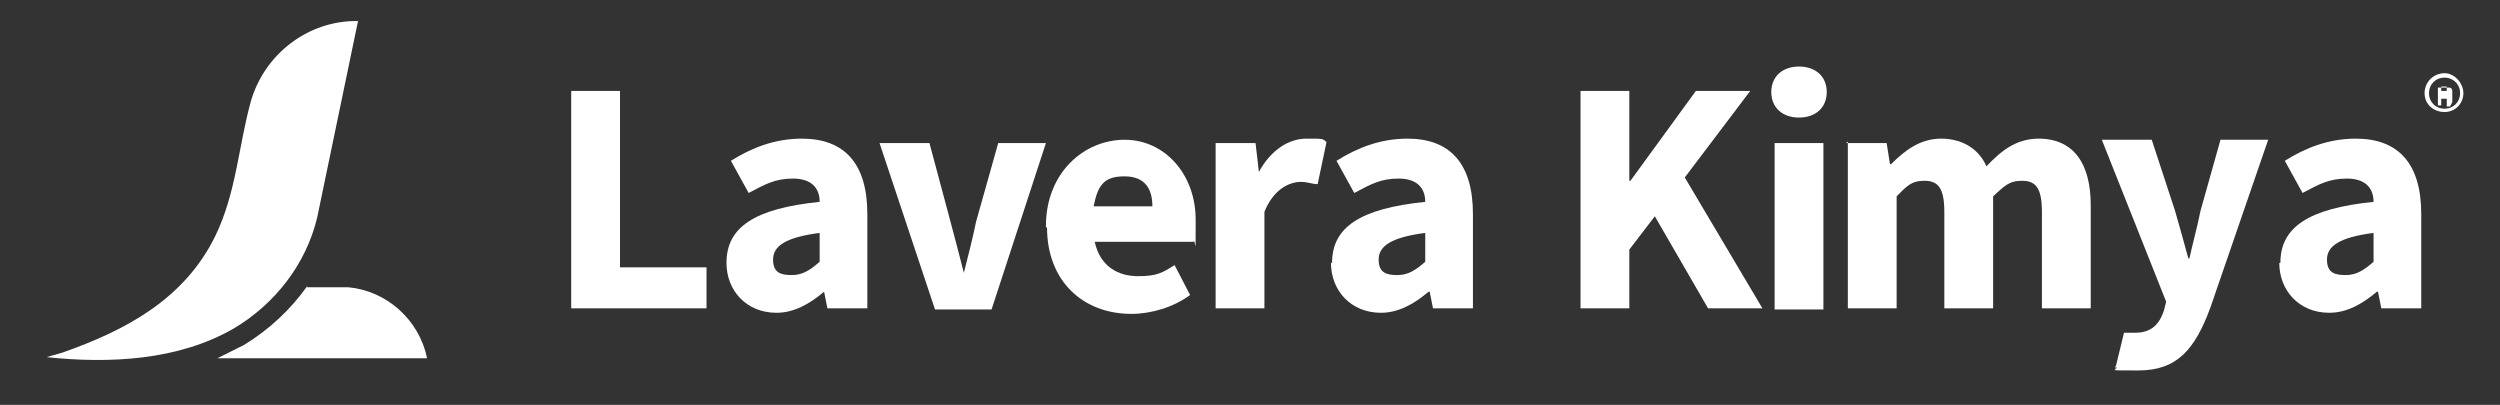
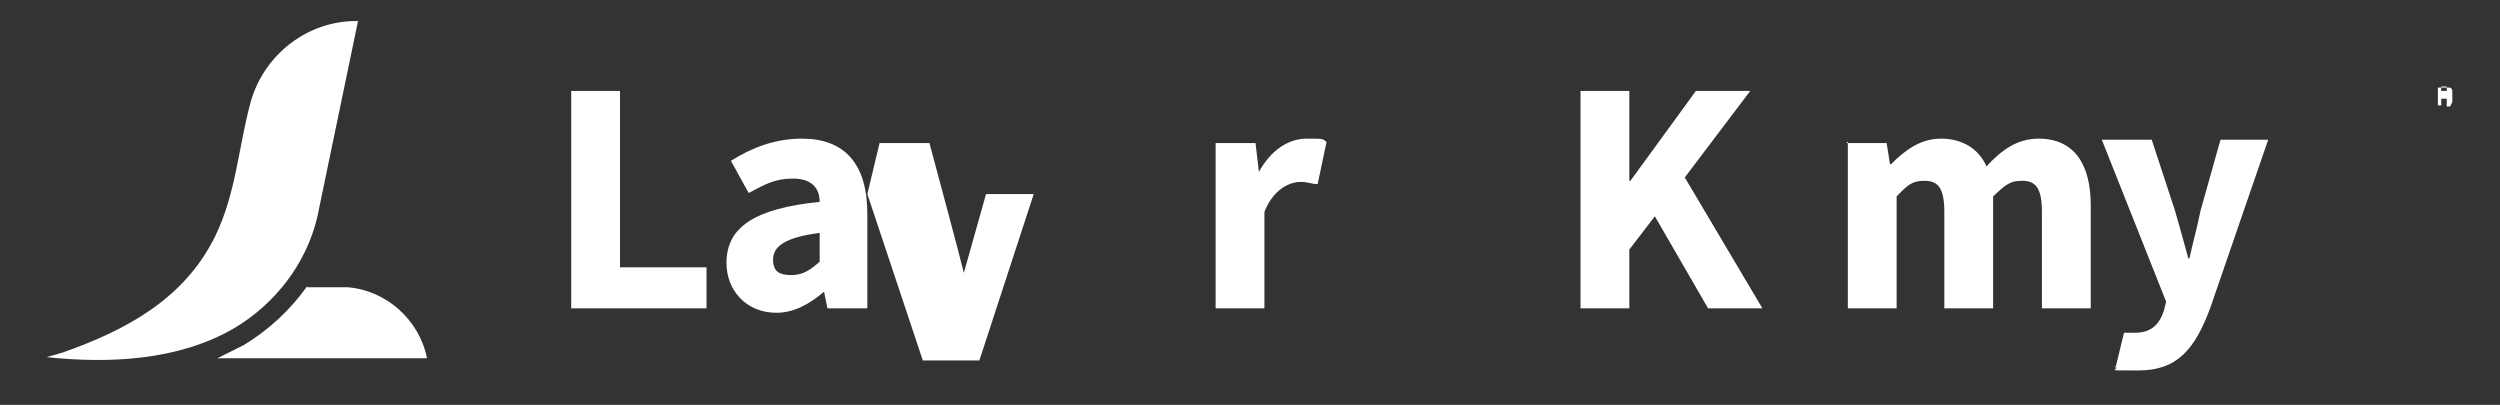
<svg xmlns="http://www.w3.org/2000/svg" id="Layer_1" version="1.1" viewBox="0 0 225.4 36.5">
  <rect x="0" y="0" width="225.4" height="36.5" fill="#333333" stroke="none" />
  <defs>
    <style>
      .st0 {
        fill: #fff;
      }
    </style>
  </defs>
  <g>
    <path class="st0" d="M51.5,8.2h4.4v15.9h7.8v3.7h-12.2V8.1h0Z" />
    <path class="st0" d="M65.5,23.7c0-3.2,2.5-4.9,8.4-5.5,0-1.3-.8-2.1-2.4-2.1s-2.5.5-4,1.3l-1.6-2.9c1.9-1.2,4-2,6.4-2,3.8,0,5.9,2.2,5.9,6.8v8.5h-3.6l-.3-1.5h0c-1.3,1.1-2.7,1.9-4.3,1.9-2.7,0-4.5-2-4.5-4.5h0ZM73.9,23.5v-2.5c-3.1.4-4.2,1.2-4.2,2.4s.7,1.4,1.7,1.4,1.7-.5,2.5-1.2h0Z" />
-     <path class="st0" d="M79.3,12.9h4.5l1.9,7.1c.4,1.5.8,3,1.2,4.6h0c.4-1.6.8-3.1,1.1-4.6l2-7.1h4.3l-4.9,15h-5.1l-5-15h0Z" />
-     <path class="st0" d="M94.3,20.4c0-4.9,3.5-7.8,7.1-7.8s6.4,3.1,6.4,7.2,0,1.6-.2,2h-8.9c.5,2.3,2.2,3.1,3.9,3.1s2.2-.3,3.3-1l1.4,2.7c-1.5,1.1-3.5,1.7-5.3,1.7-4.3,0-7.6-2.9-7.6-7.8h-.1ZM98.6,18.6h5.3c0-1.6-.7-2.7-2.5-2.7s-2.4.7-2.8,2.7Z" />
+     <path class="st0" d="M79.3,12.9h4.5l1.9,7.1c.4,1.5.8,3,1.2,4.6h0l2-7.1h4.3l-4.9,15h-5.1l-5-15h0Z" />
    <path class="st0" d="M109.6,12.9h3.6l.3,2.6h0c1.1-2,2.7-3,4.3-3s1.4,0,1.8.3l-.8,3.8c-.5,0-.9-.2-1.5-.2-1.1,0-2.5.7-3.3,2.7v8.7h-4.4v-15h0Z" />
-     <path class="st0" d="M120.1,23.7c0-3.2,2.5-4.9,8.4-5.5,0-1.3-.8-2.1-2.4-2.1s-2.5.5-4,1.3l-1.6-2.9c1.9-1.2,4-2,6.4-2,3.8,0,5.9,2.2,5.9,6.8v8.5h-3.6l-.3-1.5h-.1c-1.3,1.1-2.7,1.9-4.3,1.9-2.7,0-4.5-2-4.5-4.5h.1ZM128.5,23.5v-2.5c-3.1.4-4.2,1.2-4.2,2.4s.7,1.4,1.7,1.4,1.7-.5,2.5-1.2h0Z" />
    <path class="st0" d="M142.5,8.2h4.4v8.1h.1l5.9-8.1h4.9l-5.9,7.8,7,11.8h-4.9l-4.8-8.3-2.3,3v5.3h-4.4V8.1h0Z" />
-     <path class="st0" d="M159.7,8.3c0-1.4,1-2.3,2.5-2.3s2.5.9,2.5,2.3-1,2.3-2.5,2.3-2.5-.9-2.5-2.3ZM160,12.9h4.4v15h-4.4v-15Z" />
    <path class="st0" d="M166.5,12.9h3.6l.3,1.9h.1c1.2-1.2,2.6-2.3,4.5-2.3s3.4.9,4.1,2.5c1.3-1.4,2.7-2.5,4.7-2.5,3.2,0,4.7,2.3,4.7,6v9.3h-4.4v-8.7c0-2.2-.6-2.8-1.8-2.8s-1.6.5-2.6,1.4v10.1h-4.4v-8.7c0-2.2-.6-2.8-1.8-2.8s-1.6.5-2.5,1.4v10.1h-4.4v-15h-.1Z" />
    <path class="st0" d="M190.7,33.3l.8-3.3c.5,0,.7,0,1,0,1.5,0,2.2-.8,2.6-2l.2-.8-5.8-14.6h4.5l2.1,6.4c.4,1.4.8,2.8,1.2,4.3h.1c.3-1.4.7-2.8,1-4.3l1.8-6.4h4.3l-5.2,15.1c-1.4,3.8-3,5.7-6.5,5.7s-1.5,0-2.1-.4v.2Z" />
-     <path class="st0" d="M205.6,23.7c0-3.2,2.5-4.9,8.4-5.5,0-1.3-.8-2.1-2.4-2.1s-2.5.5-4,1.3l-1.6-2.9c1.9-1.2,4-2,6.4-2,3.8,0,5.9,2.2,5.9,6.8v8.5h-3.6l-.3-1.5h-.1c-1.3,1.1-2.7,1.9-4.3,1.9-2.7,0-4.5-2-4.5-4.5h.1ZM214,23.5v-2.5c-3.1.4-4.2,1.2-4.2,2.4s.7,1.4,1.7,1.4,1.7-.5,2.5-1.2h0Z" />
  </g>
  <path class="st0" d="M32.3,1.8l-3.7,17.8c-1,4.2-3.8,7.8-7.5,10-5,2.9-11.2,3.2-16.9,2.6l1.4-.4c5.7-2,11-4.8,13.8-10.5,1.9-3.9,2.1-8.1,3.2-12.1,1.2-4.3,5.2-7.4,9.7-7.3h0Z" />
  <path class="st0" d="M27.7,25.8c-1.5,2.1-3.4,3.9-5.7,5.3-.8.4-1.6.8-2.4,1.2h18.9c-.7-3.5-3.7-6.1-7.1-6.4h-3.7Z" />
  <g>
-     <path class="st0" d="M220.4,6.6c-1,0-1.8.8-1.8,1.8s.8,1.7,1.8,1.7,1.7-.8,1.7-1.7-.8-1.8-1.7-1.8ZM220.4,9.8c-.8,0-1.4-.6-1.4-1.4s.6-1.4,1.4-1.4,1.4.6,1.4,1.4-.6,1.4-1.4,1.4Z" />
    <path class="st0" d="M221.1,9.1h0v-.5h0v-.3c0-.2,0-.3-.2-.4-.1,0-.3,0-.5,0h-.5s-.1,0-.1,0v1.6s0,0,.1,0h.1s.1,0,.1,0v-.6h.5v.2h0v.5h.2s.1,0,.1,0h0c0,0,.2-.4.2-.4ZM220.4,8.2h-.3v-.4h.5v.4h-.2Z" />
  </g>
</svg>